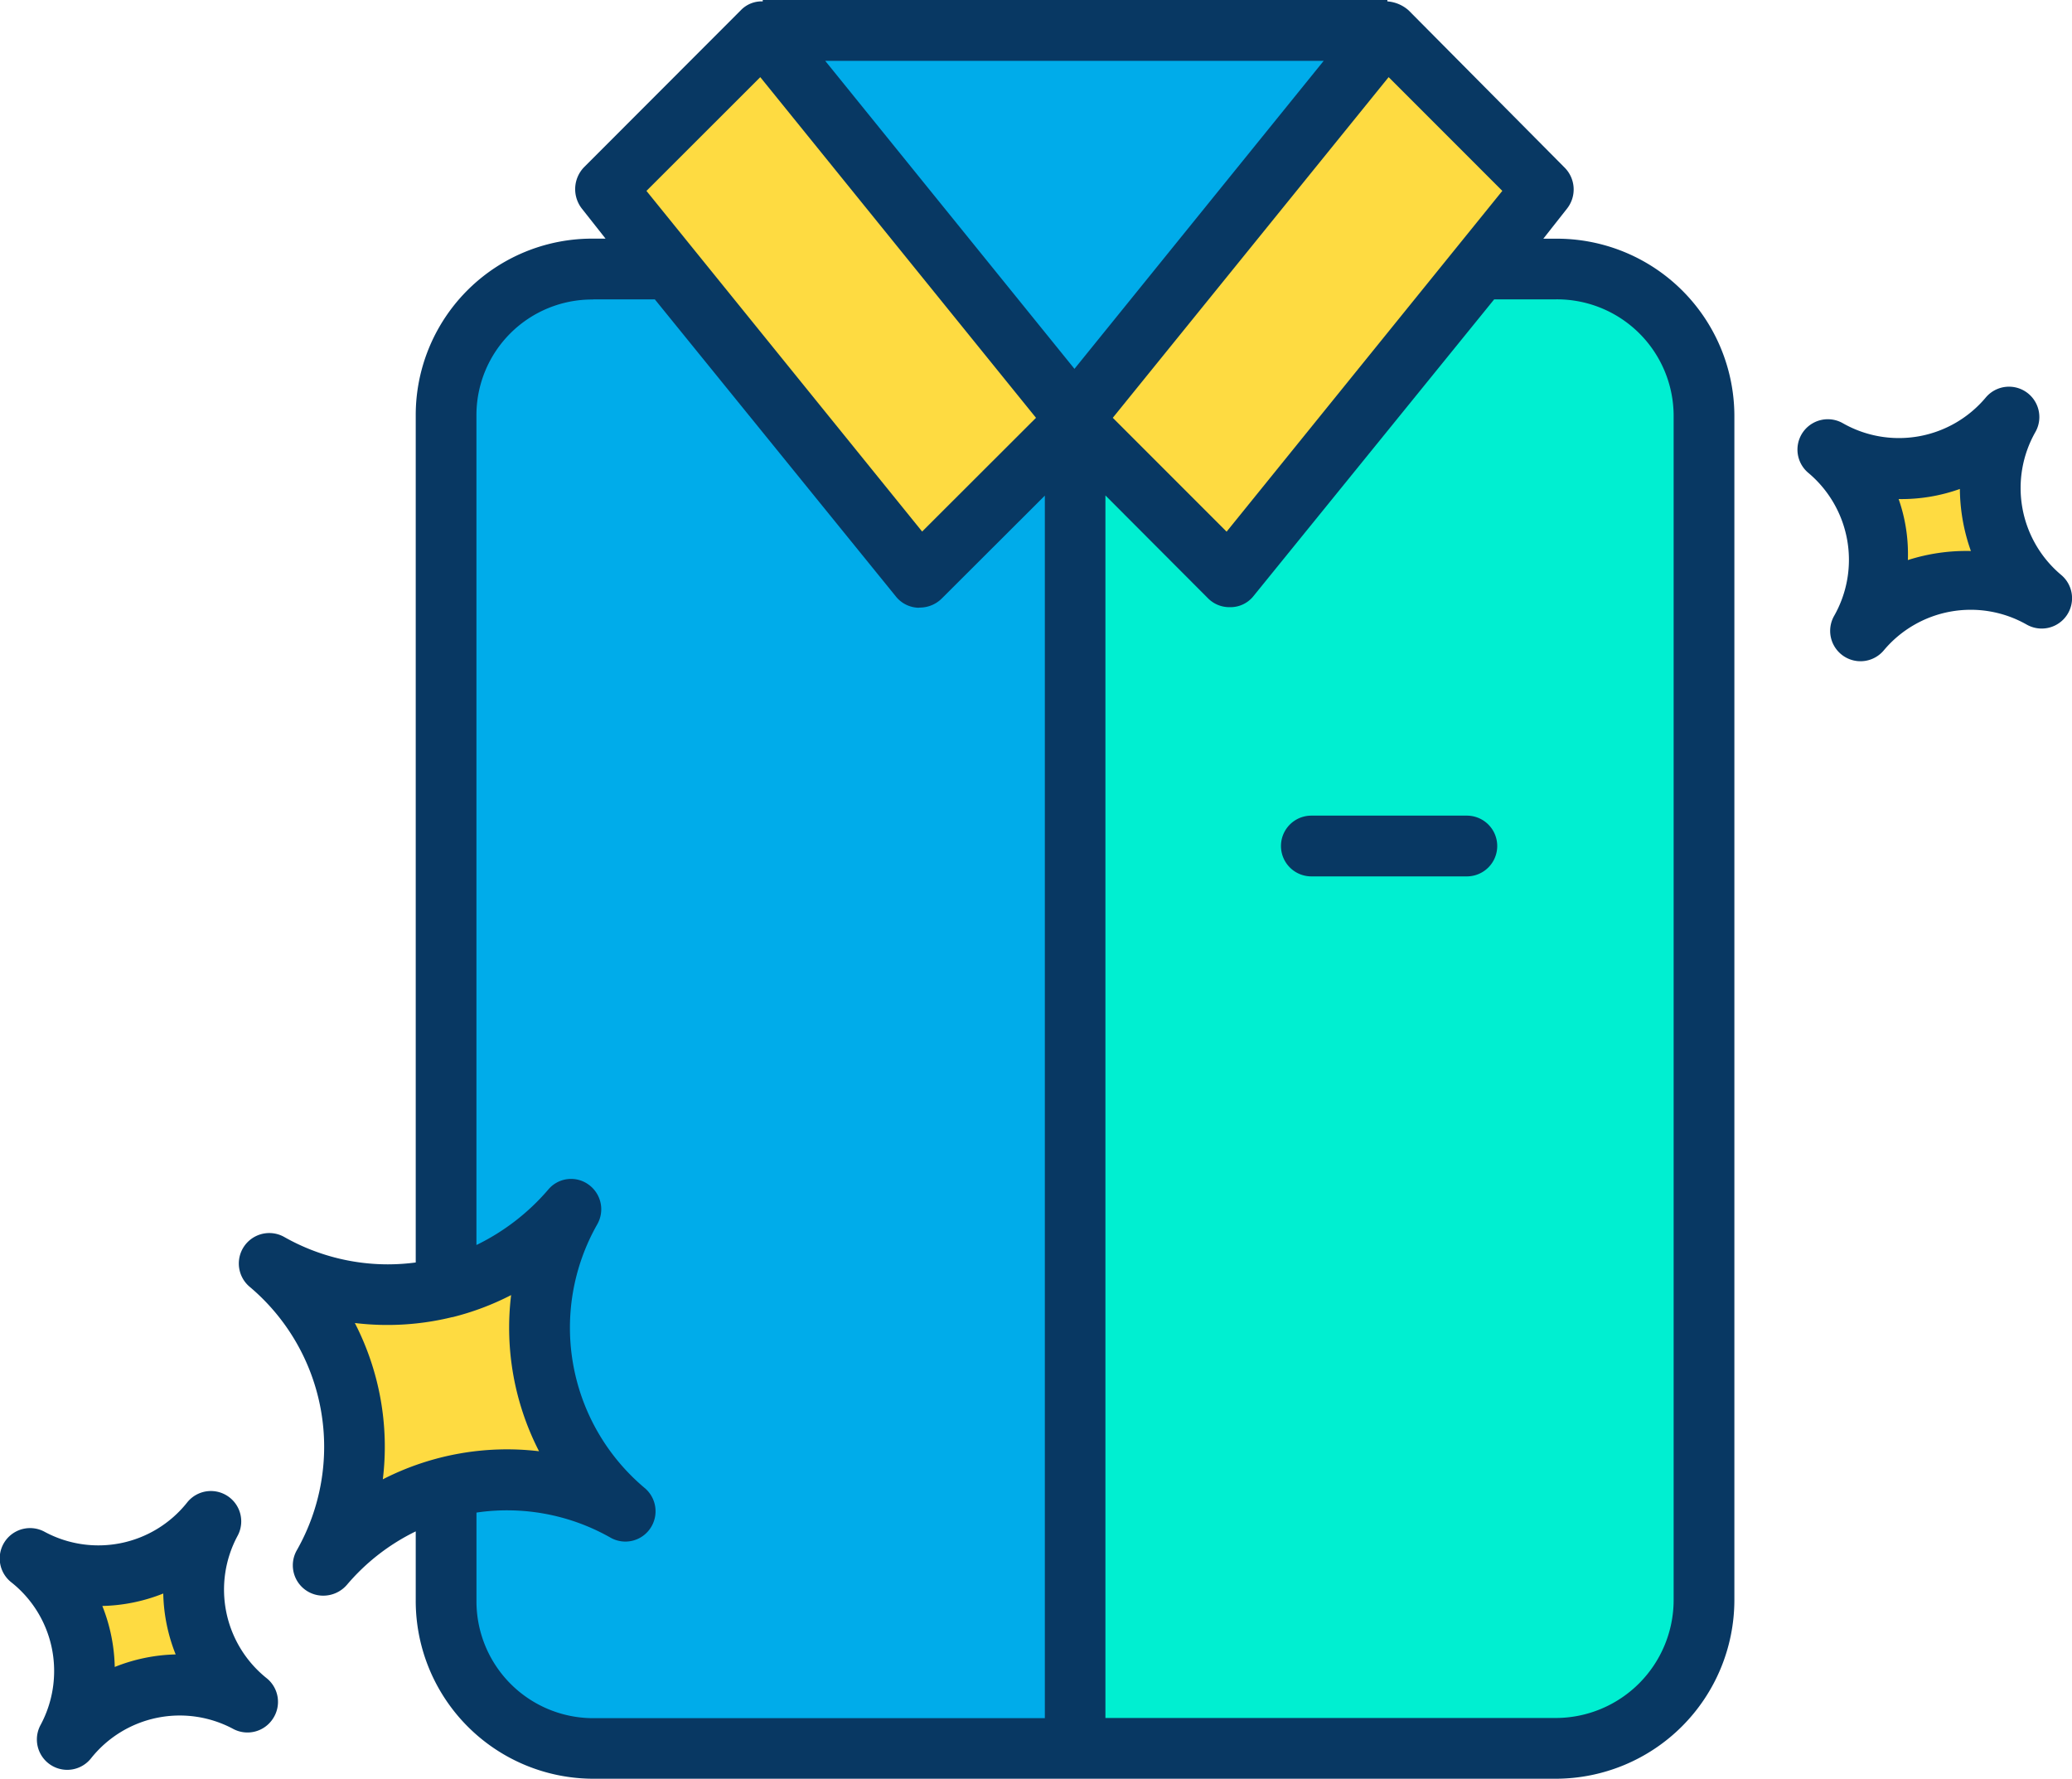
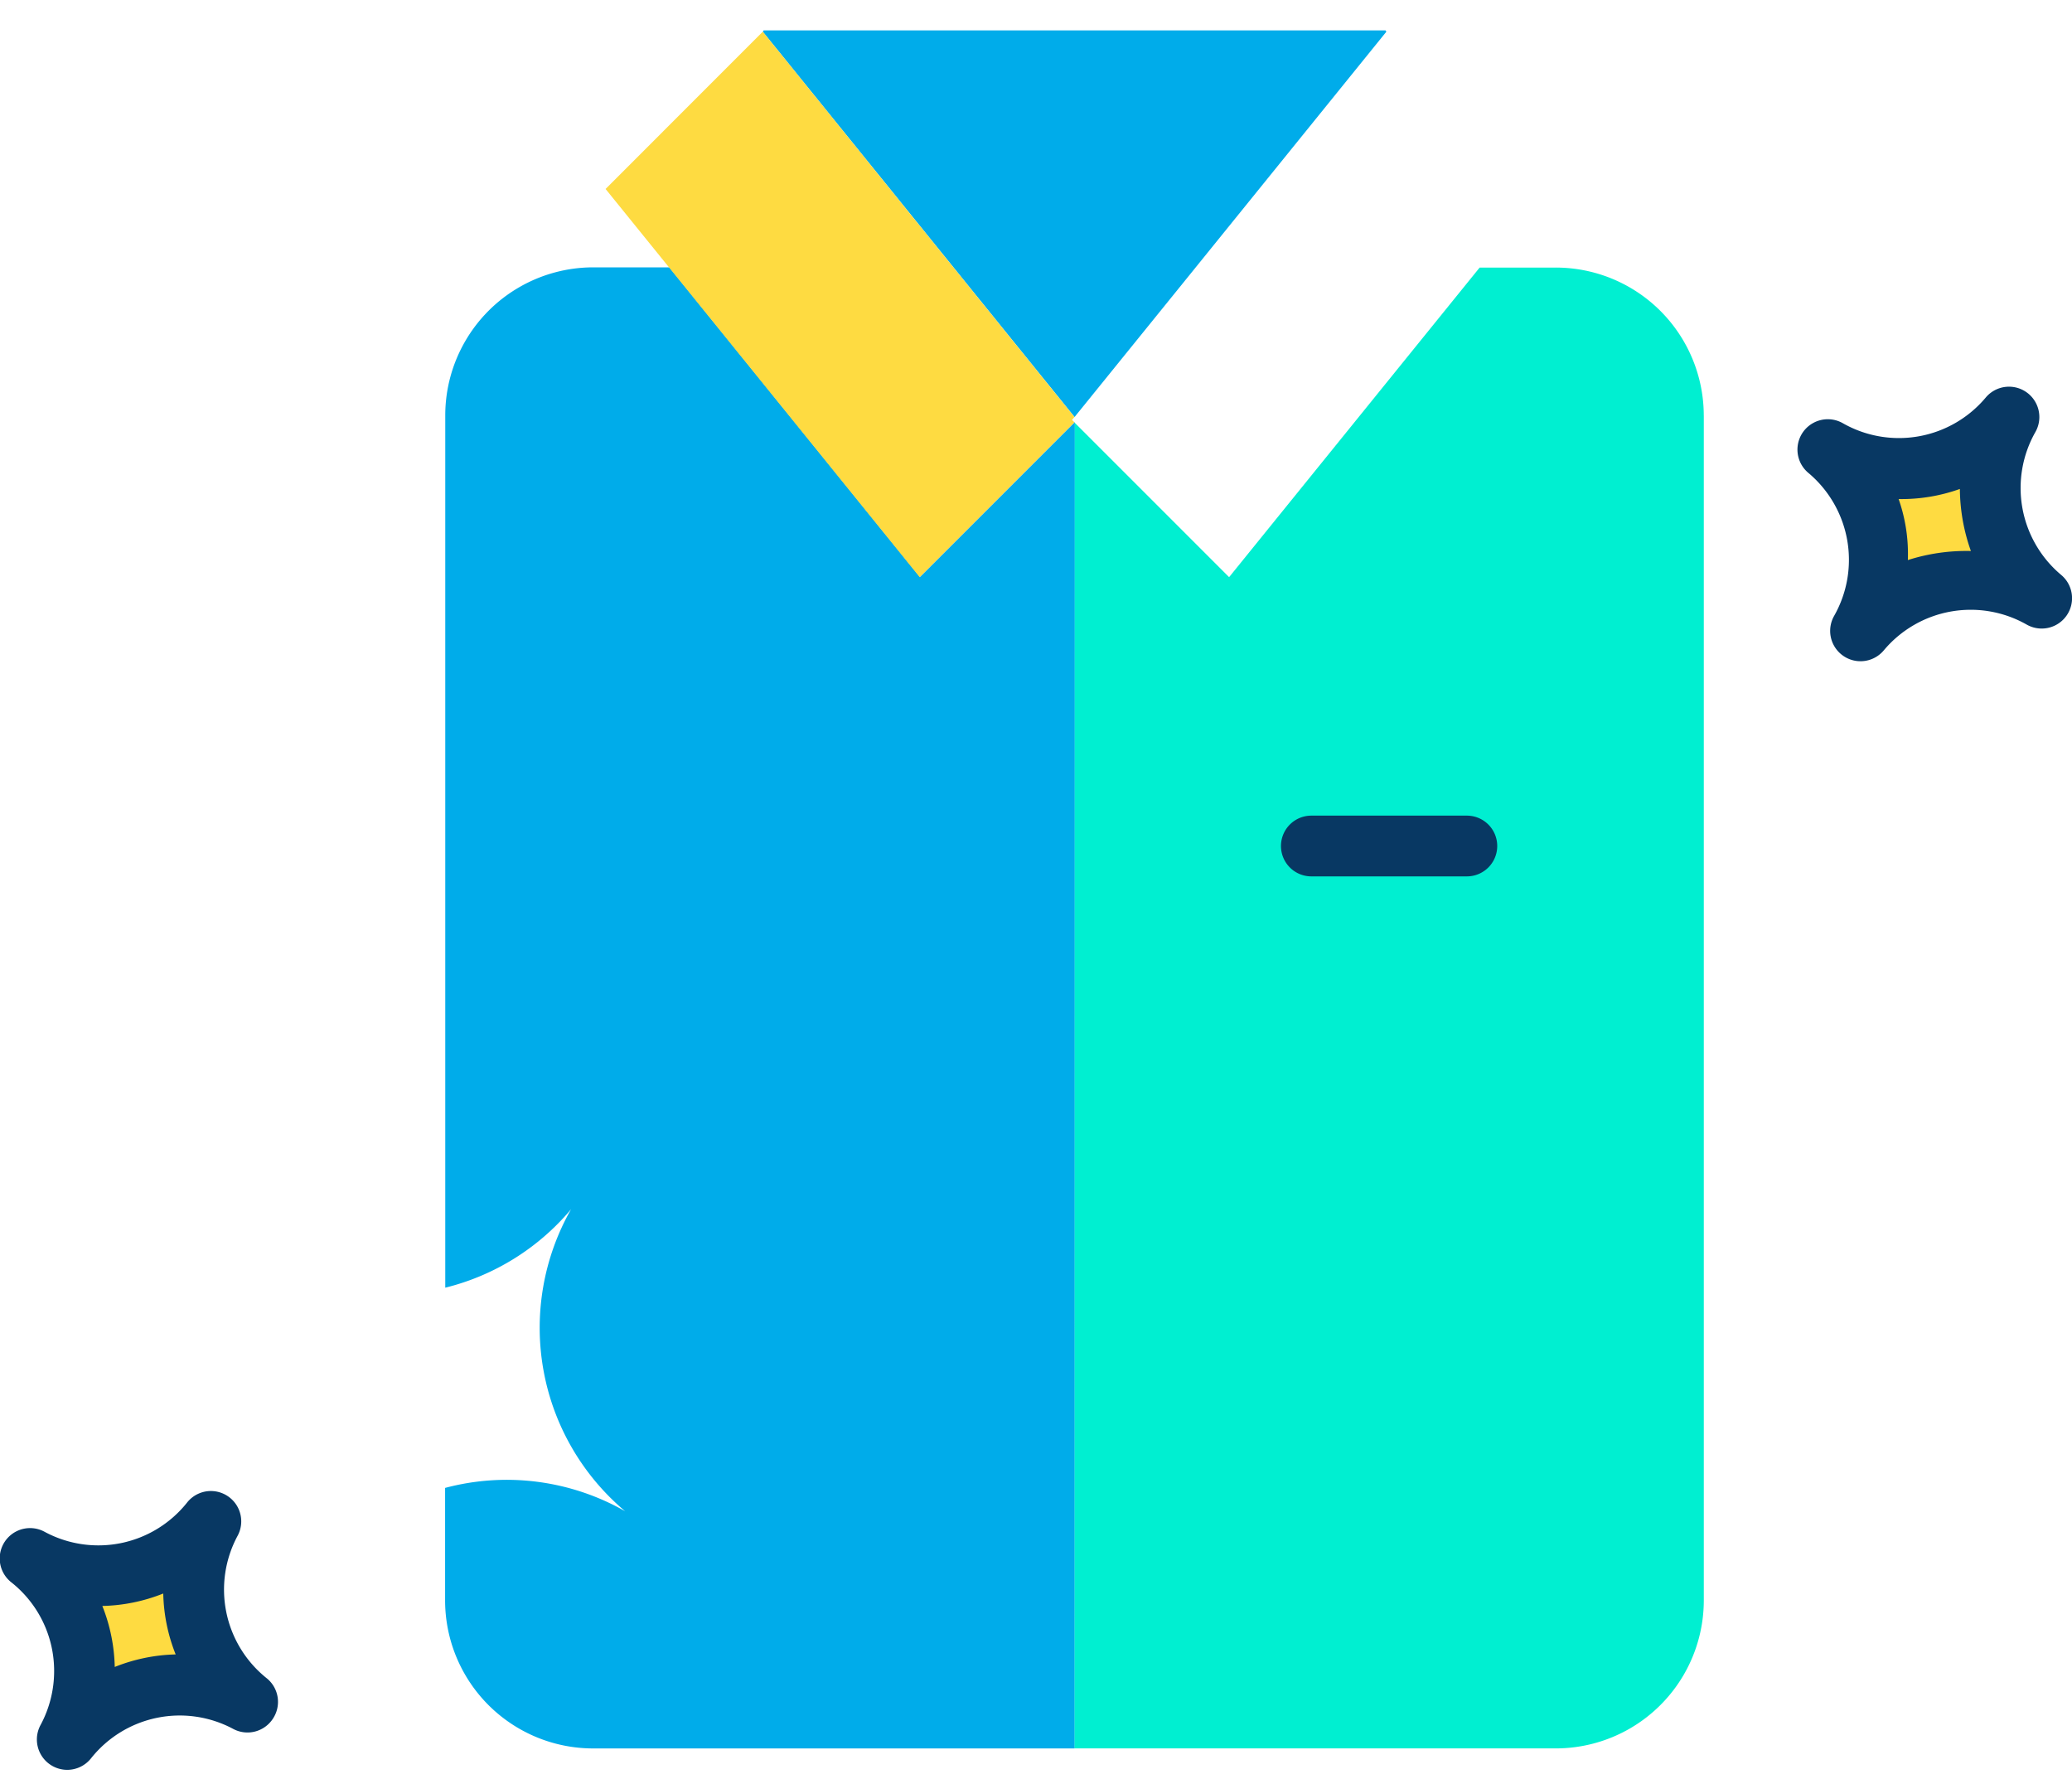
<svg xmlns="http://www.w3.org/2000/svg" width="65.604" height="56.308" viewBox="0 0 65.604 56.308">
  <g data-name="017-shirt" transform="translate(0 -0.344)">
    <path data-name="Path 7347" d="M427.138,96.465a4.549,4.549,0,0,0,1.033,5.734,4.55,4.55,0,0,0-5.734,1.034A4.551,4.551,0,0,0,421.4,97.5a4.549,4.549,0,0,0,5.735-1.033Zm0,0" transform="translate(-363.528 -82.92)" fill="#fedb41" />
    <path data-name="Path 7348" d="M267.63,66.654v37.506a4.688,4.688,0,0,1-4.689,4.689H247.7V66.873l4.9,4.9,7.933-9.8h2.407a4.687,4.687,0,0,1,4.689,4.689Zm0,0" transform="translate(-213.684 -53.159)" fill="#00efd1" />
-     <path data-name="Path 7349" d="M262.547,12.624l-2.013,2.487-7.933,9.8-4.9-4.9.076-.076-.076-.093,3.836-4.738,6.036-7.459Zm0,0" transform="translate(-213.684 -6.305)" fill="#fedb41" />
+     <path data-name="Path 7349" d="M262.547,12.624Zm0,0" transform="translate(-213.684 -6.305)" fill="#fedb41" />
    <path data-name="Path 7350" d="M185.7,19.583l-3.834-4.738-6.037-7.459.026-.042h19.691l.026.042-6.036,7.459Zm0,0" transform="translate(-151.677 -6.038)" fill="#00acea" />
    <path data-name="Path 7351" d="M122.513,108.614v.235H107.275a4.688,4.688,0,0,1-4.689-4.689v-3.543l0-.015a7.57,7.57,0,0,1,5.7.738,7.585,7.585,0,0,1-1.712-9.559,7.57,7.57,0,0,1-3.983,2.483V66.654a4.688,4.688,0,0,1,4.689-4.689h2.408l7.932,9.8,4.9-4.9Zm0,0" transform="translate(-88.493 -53.158)" fill="#00acea" />
    <path data-name="Path 7352" d="M150.634,15.111l3.834,4.738-.076.093.076.076-4.9,4.9-7.932-9.8-2.013-2.487L144.6,7.652Zm0,0" transform="translate(-120.449 -6.305)" fill="#fedb41" />
-     <path data-name="Path 7353" d="M67.581,281.546a7.57,7.57,0,0,0,3.983-2.483,7.585,7.585,0,0,0,1.712,9.559,7.588,7.588,0,0,0-9.558,1.712A7.582,7.582,0,0,0,62,280.776a7.557,7.557,0,0,0,3.748.993A7.673,7.673,0,0,0,67.581,281.546Zm0,0" transform="translate(-53.488 -240.441)" fill="#fedb41" />
    <path data-name="Path 7354" d="M12.711,351.055a4.552,4.552,0,0,0,1.17,5.709,4.549,4.549,0,0,0-5.708,1.17A4.55,4.55,0,0,0,7,352.226a4.548,4.548,0,0,0,5.708-1.171Zm0,0" transform="translate(-6.042 -302.545)" fill="#fedb41" />
    <g data-name="Group 3034" transform="translate(0 0.344)">
      <path data-name="Path 7355" d="M296.285,190.267h4.924a.961.961,0,1,0,0-1.923h-4.924a.961.961,0,0,0,0,1.923Zm0,0" transform="translate(-254.765 -162.525)" fill="#083863" />
-       <path data-name="Path 7356" d="M55.364,41.071a6.621,6.621,0,0,1,1.5,8.348.961.961,0,0,0,.835,1.436.991.991,0,0,0,.752-.343A6.689,6.689,0,0,1,60.63,48.82V51a5.63,5.63,0,0,0,5.618,5.65H96.724A5.662,5.662,0,0,0,102.381,51V13.5a5.618,5.618,0,0,0-5.657-5.6h-.392l.746-.947a.979.979,0,0,0-.068-1.3L92.069.674a1.136,1.136,0,0,0-.675-.286V.344H71.617V.388a.913.913,0,0,0-.694.28L65.957,5.639a1,1,0,0,0-.065,1.311l.748.948h-.392a5.585,5.585,0,0,0-5.618,5.6V40.308a6.759,6.759,0,0,1-.884.059,6.66,6.66,0,0,1-3.281-.867.964.964,0,0,0-1.1,1.572ZM96.724,9.82a3.693,3.693,0,0,1,3.734,3.675V51a3.737,3.737,0,0,1-3.734,3.727H82.467v-38.7l3.247,3.255a.95.95,0,0,0,.675.282c.017,0,.031,0,.048,0a.93.93,0,0,0,.7-.329L94.776,9.82Zm-15.237,2.2-7.892-9.75H89.378Zm9.947-9.234,3.6,3.6-8.73,10.788L82.7,13.57Zm-19.895,0L80.269,13.57l-3.605,3.6L67.935,6.387ZM66.249,9.82H68.2l7.644,9.42a.95.95,0,0,0,.7.342c.017,0,.034-.005.05-.005a.987.987,0,0,0,.689-.285l3.266-3.259v38.7h-14.3A3.7,3.7,0,0,1,62.553,51V48.225a6.633,6.633,0,0,1,4.242.792.952.952,0,0,0,1.257-.286.961.961,0,0,0-.174-1.285,6.623,6.623,0,0,1-1.5-8.347.961.961,0,0,0-.286-1.264.942.942,0,0,0-1.27.17,7.044,7.044,0,0,1-2.27,1.75V13.5a3.661,3.661,0,0,1,3.7-3.675ZM61.79,42.04h0a8.575,8.575,0,0,0,1.86-.7,8.554,8.554,0,0,0,.884,4.943,8.631,8.631,0,0,0-4.946.889,8.552,8.552,0,0,0-.886-4.948,8.6,8.6,0,0,0,3.086-.187Zm0,0" transform="translate(-47.467 -0.344)" fill="#083863" />
      <path data-name="Path 7357" d="M422.76,95.422a3.589,3.589,0,0,1-.815-4.522.961.961,0,0,0-1.572-1.092,3.588,3.588,0,0,1-4.523.814.961.961,0,0,0-1.093,1.572,3.591,3.591,0,0,1,.817,4.523.961.961,0,0,0,1.572,1.093,3.589,3.589,0,0,1,4.521-.816.961.961,0,0,0,1.093-1.572Zm-2.862-.756a6.07,6.07,0,0,0-1.991.287v0a5.26,5.26,0,0,0-.292-1.931h.005a5.5,5.5,0,0,0,1.934-.32,5.972,5.972,0,0,0,.35,1.968Zm0,0" transform="translate(-357.5 -77.224)" fill="#083863" />
      <path data-name="Path 7358" d="M8.642,351.253a.961.961,0,0,0-.2-1.281,3.59,3.59,0,0,1-.923-4.5.961.961,0,0,0-1.6-1.054,3.587,3.587,0,0,1-4.5.924.961.961,0,0,0-1.055,1.6,3.575,3.575,0,0,1,1.35,2.807,3.6,3.6,0,0,1-.427,1.7.961.961,0,0,0,1.6,1.054,3.588,3.588,0,0,1,4.5-.923A.961.961,0,0,0,8.642,351.253Zm-5.009-1.636a5.516,5.516,0,0,0-.393-1.931,5.52,5.52,0,0,0,1.929-.394,5.5,5.5,0,0,0,.393,1.928A5.518,5.518,0,0,0,3.633,349.617Zm0,0" transform="translate(0 -296.849)" fill="#083863" />
    </g>
  </g>
</svg>